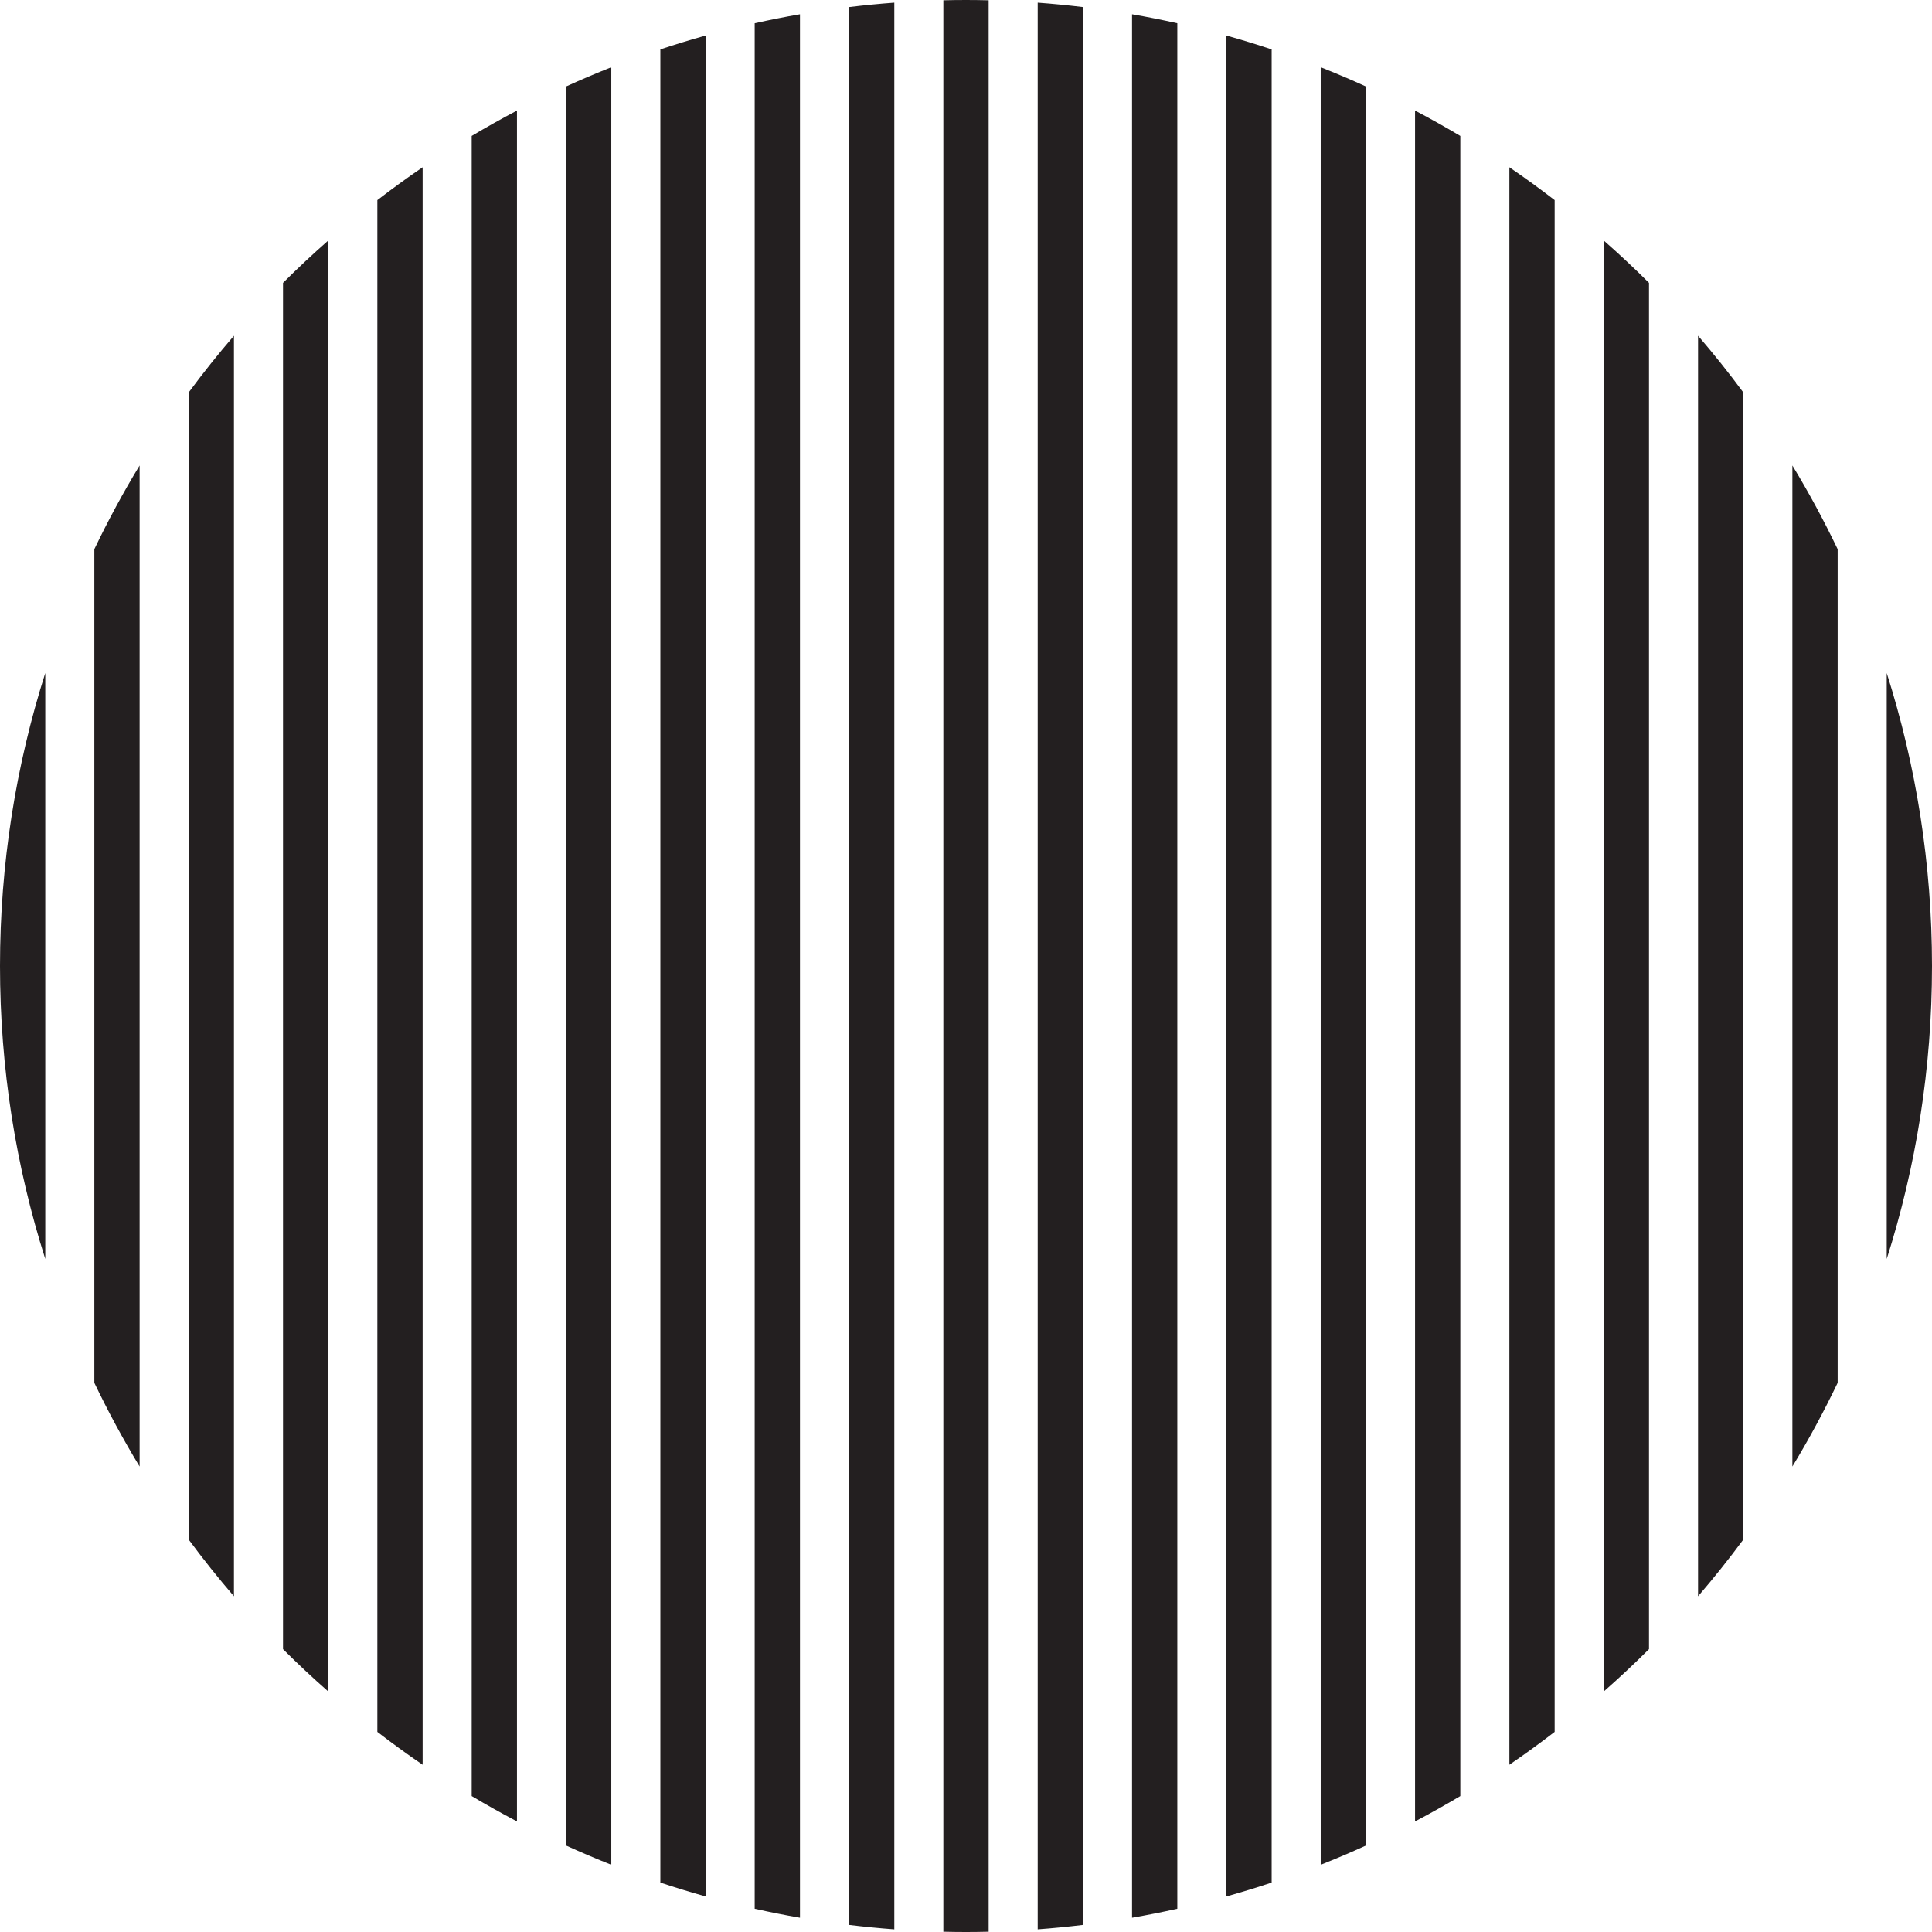
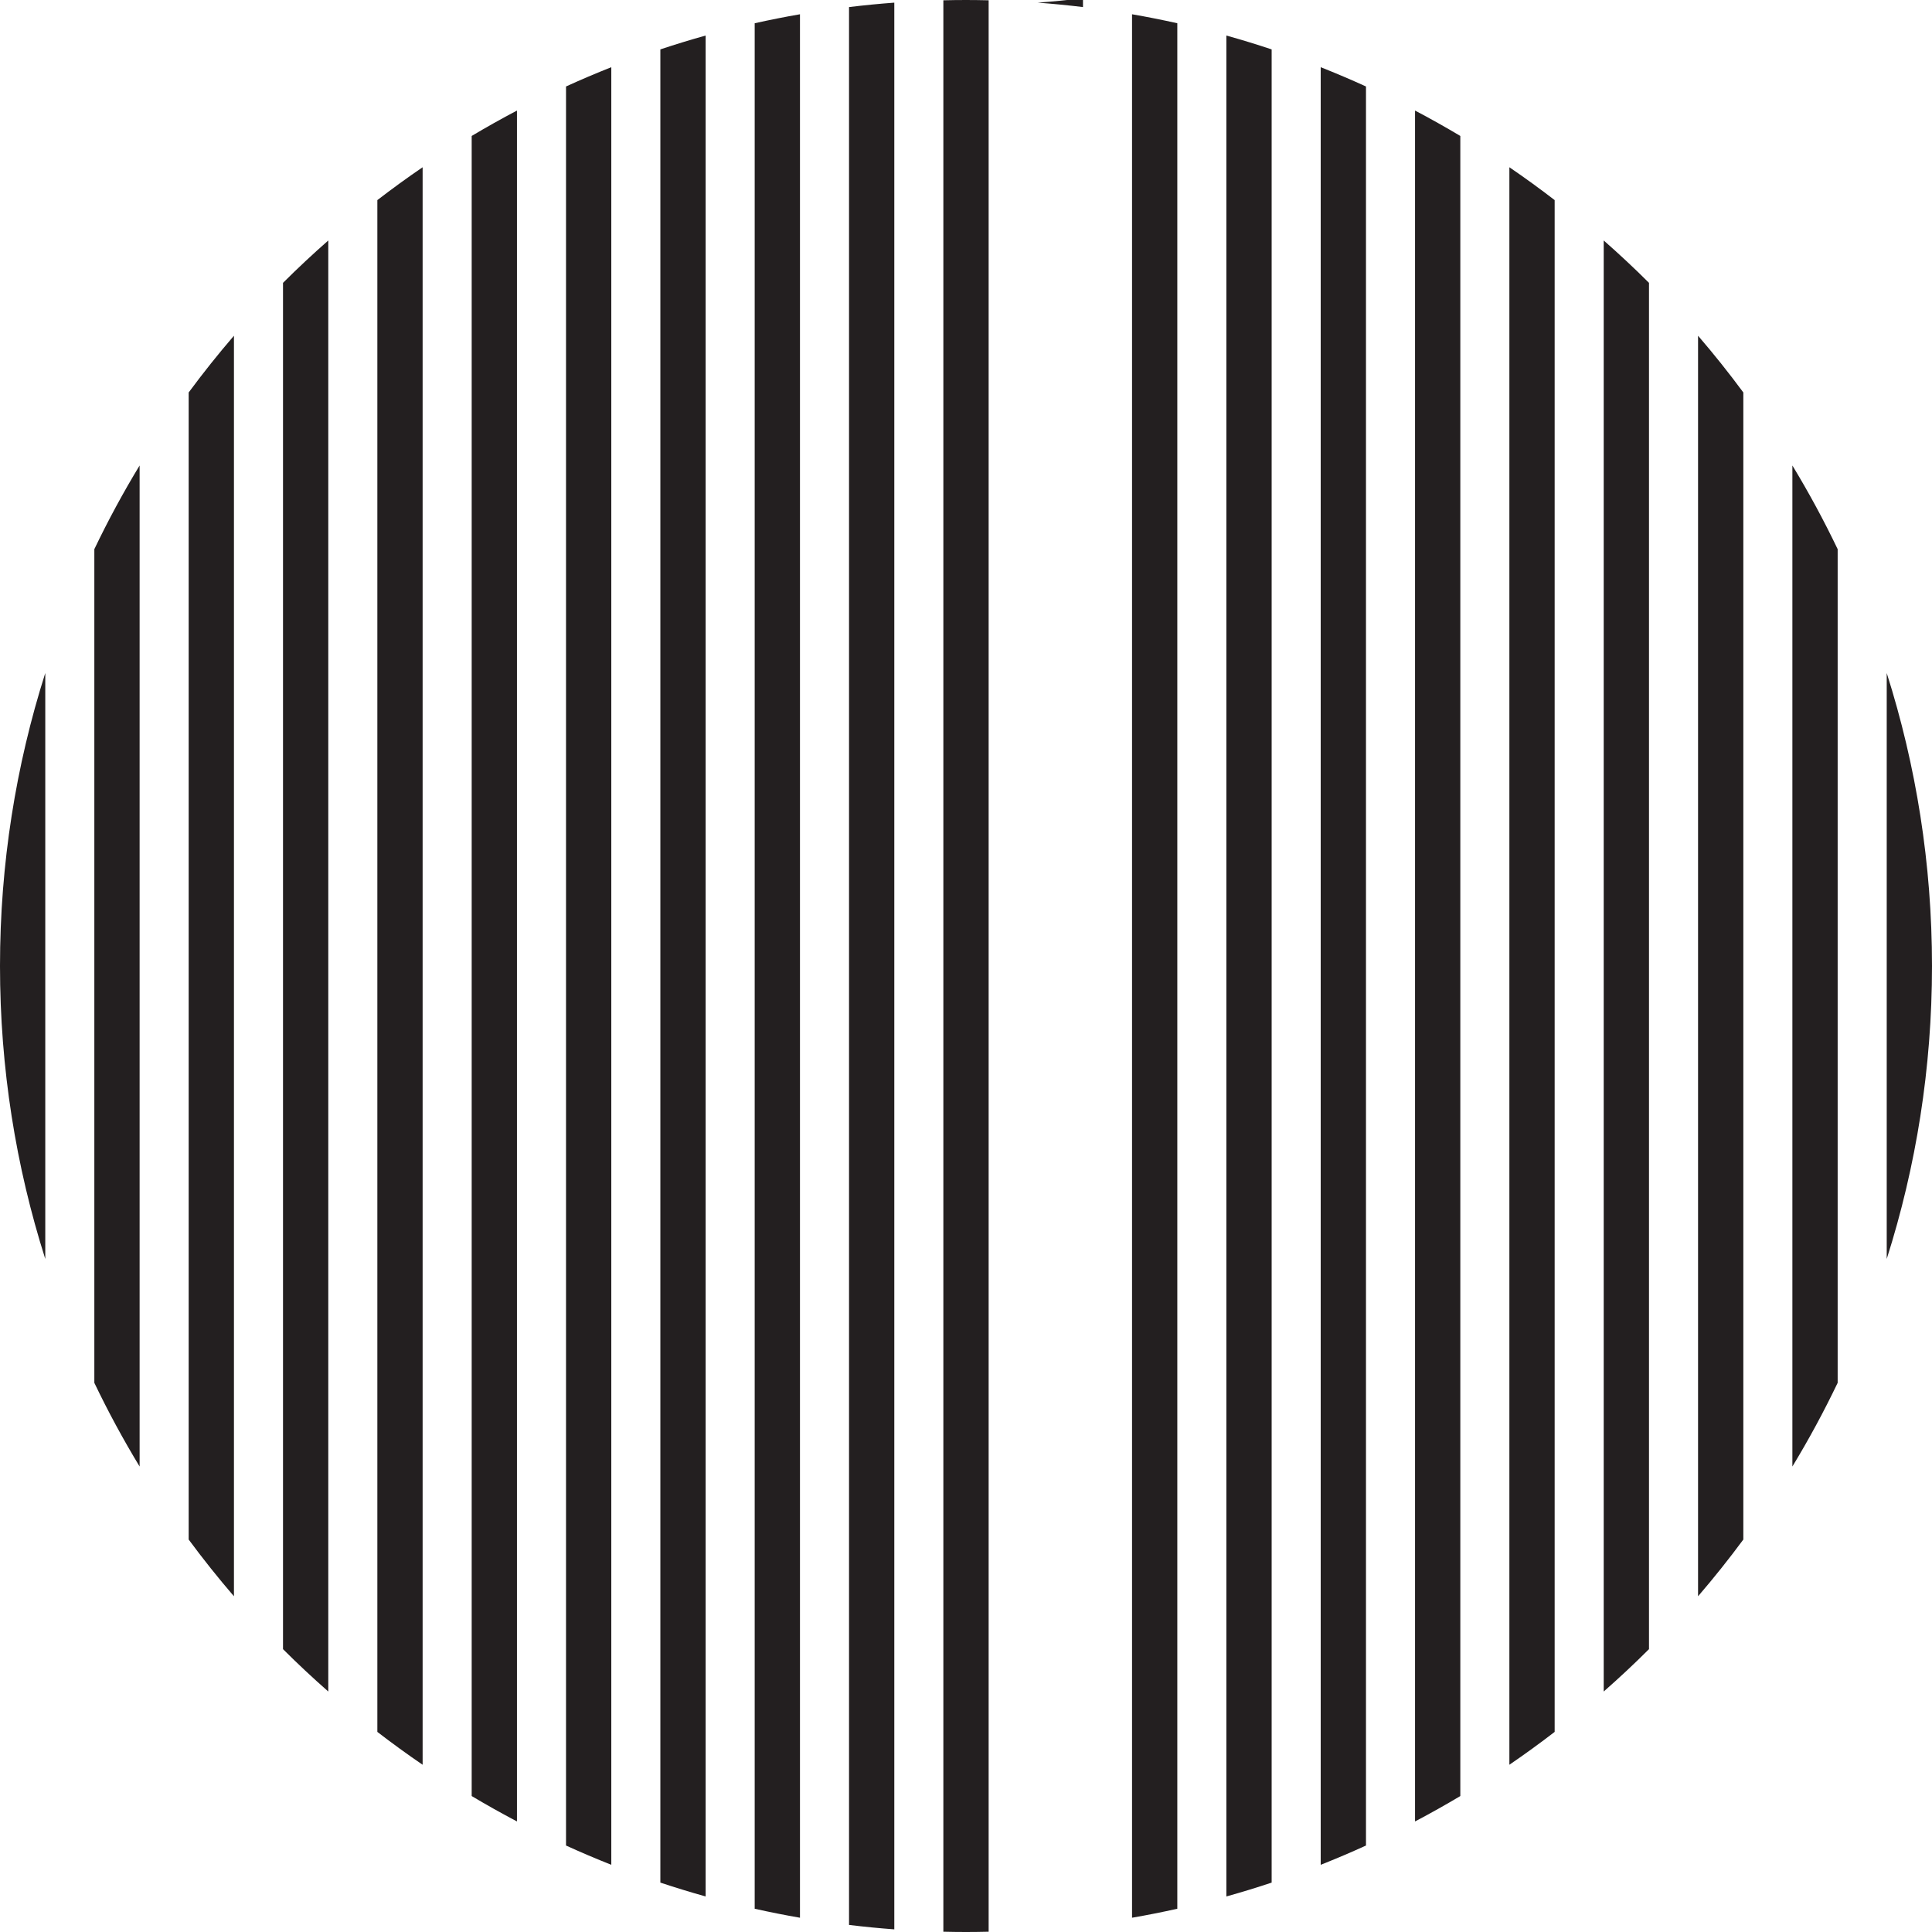
<svg xmlns="http://www.w3.org/2000/svg" version="1.1" viewBox="0 0 250 250">
  <defs>
    <style>
      .cls-1 {
        fill: #231f20;
      }
    </style>
  </defs>
  <g>
    <g id="Layer_1">
-       <path class="cls-1" d="M5.859,162.909c-3.802-11.958-5.859-24.693-5.859-37.909s2.058-25.952,5.859-37.909v75.819ZM12.207,178.937c1.779,3.714,3.735,7.328,5.859,10.829V60.234c-2.124,3.5-4.08,7.114-5.859,10.829v107.875ZM30.273,43.443c-2.043,2.371-3.996,4.821-5.859,7.342v148.43c1.863,2.521,3.816,4.971,5.859,7.342V43.443ZM36.621,213.398c1.892,1.892,3.85,3.717,5.859,5.485V31.117c-2.01,1.768-3.967,3.594-5.859,5.485v176.795ZM54.688,21.642c-1.996,1.361-3.948,2.78-5.859,4.251v198.214c1.911,1.471,3.863,2.89,5.859,4.251V21.642ZM66.895,14.308c-1.985,1.044-3.939,2.139-5.859,3.285v214.814c1.92,1.146,3.874,2.241,5.859,3.285V14.308ZM79.102,8.697c-1.979.782-3.932,1.615-5.859,2.493v227.621c1.928.878,3.881,1.711,5.859,2.493V8.697ZM91.309,4.599c-1.973.551-3.927,1.149-5.859,1.793v237.215c1.933.644,3.886,1.242,5.859,1.793V4.599ZM103.516,1.846c-1.97.341-3.923.73-5.859,1.162v243.984c1.937.432,3.89.821,5.859,1.162V1.846ZM115.723.343c-1.966.144-3.919.338-5.859.572v248.171c1.94.234,3.893.427,5.859.572V.343ZM127.93,249.963V.037c-.974-.022-1.95-.037-2.93-.037s-1.956.015-2.93.037v249.926c.974.022,1.95.037,2.93.037s1.956-.015,2.93-.037ZM140.137.915c-1.94-.234-3.893-.427-5.859-.572v249.314c1.966-.144,3.919-.338,5.859-.572V.915ZM152.344,3.008c-1.937-.432-3.89-.821-5.859-1.162v246.308c1.97-.341,3.923-.73,5.859-1.162V3.008ZM164.551,6.392c-1.933-.644-3.886-1.242-5.859-1.793v240.802c1.973-.551,3.927-1.149,5.859-1.793V6.392ZM176.758,11.19c-1.928-.878-3.88-1.711-5.859-2.493v232.607c1.979-.782,3.932-1.615,5.859-2.493V11.19ZM188.965,17.593c-1.92-1.146-3.874-2.241-5.859-3.285v221.385c1.985-1.044,3.939-2.139,5.859-3.285V17.593ZM201.172,25.893c-1.911-1.471-3.863-2.89-5.859-4.251v206.716c1.996-1.361,3.948-2.78,5.859-4.251V25.893ZM213.379,36.602c-1.892-1.892-3.85-3.717-5.859-5.485v187.766c2.01-1.768,3.967-3.594,5.859-5.485V36.602ZM219.727,206.557c2.043-2.371,3.996-4.821,5.859-7.342V50.785c-1.863-2.521-3.816-4.971-5.859-7.342v163.114ZM237.793,71.063c-1.779-3.714-3.735-7.329-5.859-10.829v129.532c2.125-3.5,4.08-7.114,5.859-10.829v-107.874ZM244.141,162.909c3.802-11.958,5.859-24.692,5.859-37.909s-2.058-25.952-5.859-37.909v75.818Z" />
+       <path class="cls-1" d="M5.859,162.909c-3.802-11.958-5.859-24.693-5.859-37.909s2.058-25.952,5.859-37.909v75.819ZM12.207,178.937c1.779,3.714,3.735,7.328,5.859,10.829V60.234c-2.124,3.5-4.08,7.114-5.859,10.829v107.875ZM30.273,43.443c-2.043,2.371-3.996,4.821-5.859,7.342v148.43c1.863,2.521,3.816,4.971,5.859,7.342V43.443ZM36.621,213.398c1.892,1.892,3.85,3.717,5.859,5.485V31.117c-2.01,1.768-3.967,3.594-5.859,5.485v176.795ZM54.688,21.642c-1.996,1.361-3.948,2.78-5.859,4.251v198.214c1.911,1.471,3.863,2.89,5.859,4.251V21.642ZM66.895,14.308c-1.985,1.044-3.939,2.139-5.859,3.285v214.814c1.92,1.146,3.874,2.241,5.859,3.285V14.308ZM79.102,8.697c-1.979.782-3.932,1.615-5.859,2.493v227.621c1.928.878,3.881,1.711,5.859,2.493V8.697ZM91.309,4.599c-1.973.551-3.927,1.149-5.859,1.793v237.215c1.933.644,3.886,1.242,5.859,1.793V4.599ZM103.516,1.846c-1.97.341-3.923.73-5.859,1.162v243.984c1.937.432,3.89.821,5.859,1.162V1.846ZM115.723.343c-1.966.144-3.919.338-5.859.572v248.171c1.94.234,3.893.427,5.859.572V.343ZM127.93,249.963V.037c-.974-.022-1.95-.037-2.93-.037s-1.956.015-2.93.037v249.926c.974.022,1.95.037,2.93.037s1.956-.015,2.93-.037ZM140.137.915c-1.94-.234-3.893-.427-5.859-.572c1.966-.144,3.919-.338,5.859-.572V.915ZM152.344,3.008c-1.937-.432-3.89-.821-5.859-1.162v246.308c1.97-.341,3.923-.73,5.859-1.162V3.008ZM164.551,6.392c-1.933-.644-3.886-1.242-5.859-1.793v240.802c1.973-.551,3.927-1.149,5.859-1.793V6.392ZM176.758,11.19c-1.928-.878-3.88-1.711-5.859-2.493v232.607c1.979-.782,3.932-1.615,5.859-2.493V11.19ZM188.965,17.593c-1.92-1.146-3.874-2.241-5.859-3.285v221.385c1.985-1.044,3.939-2.139,5.859-3.285V17.593ZM201.172,25.893c-1.911-1.471-3.863-2.89-5.859-4.251v206.716c1.996-1.361,3.948-2.78,5.859-4.251V25.893ZM213.379,36.602c-1.892-1.892-3.85-3.717-5.859-5.485v187.766c2.01-1.768,3.967-3.594,5.859-5.485V36.602ZM219.727,206.557c2.043-2.371,3.996-4.821,5.859-7.342V50.785c-1.863-2.521-3.816-4.971-5.859-7.342v163.114ZM237.793,71.063c-1.779-3.714-3.735-7.329-5.859-10.829v129.532c2.125-3.5,4.08-7.114,5.859-10.829v-107.874ZM244.141,162.909c3.802-11.958,5.859-24.692,5.859-37.909s-2.058-25.952-5.859-37.909v75.818Z" />
    </g>
  </g>
</svg>